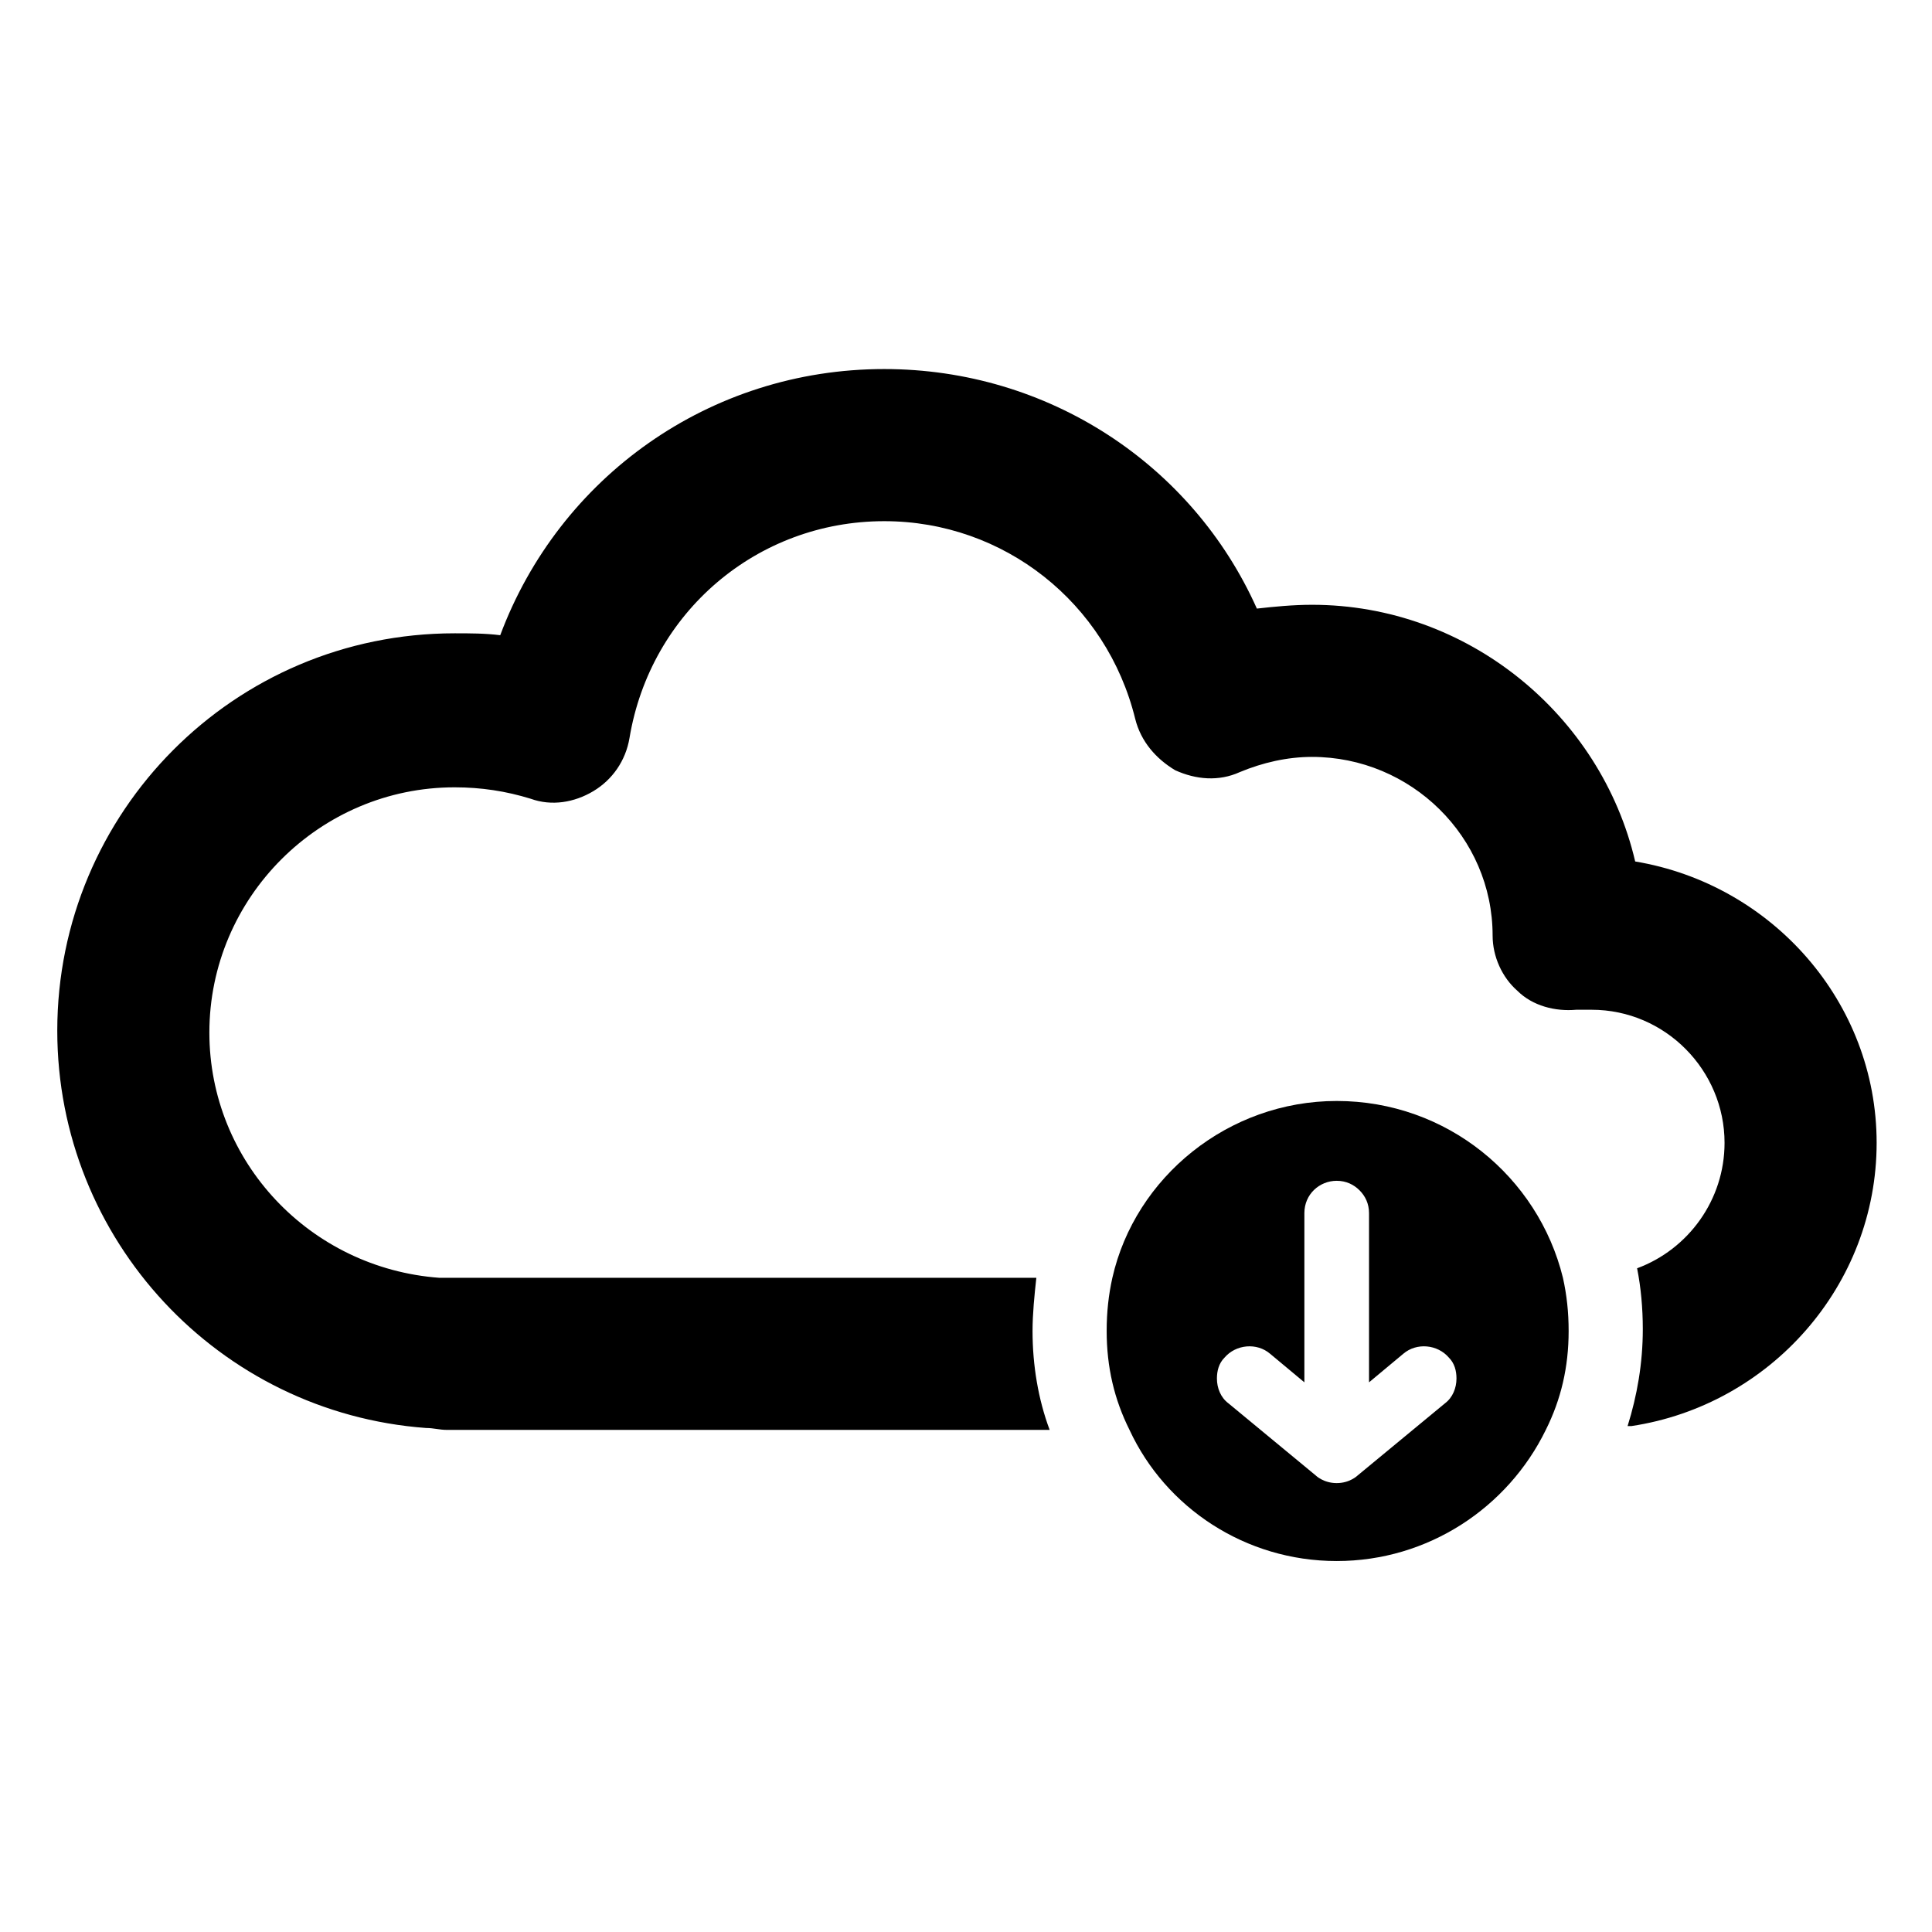
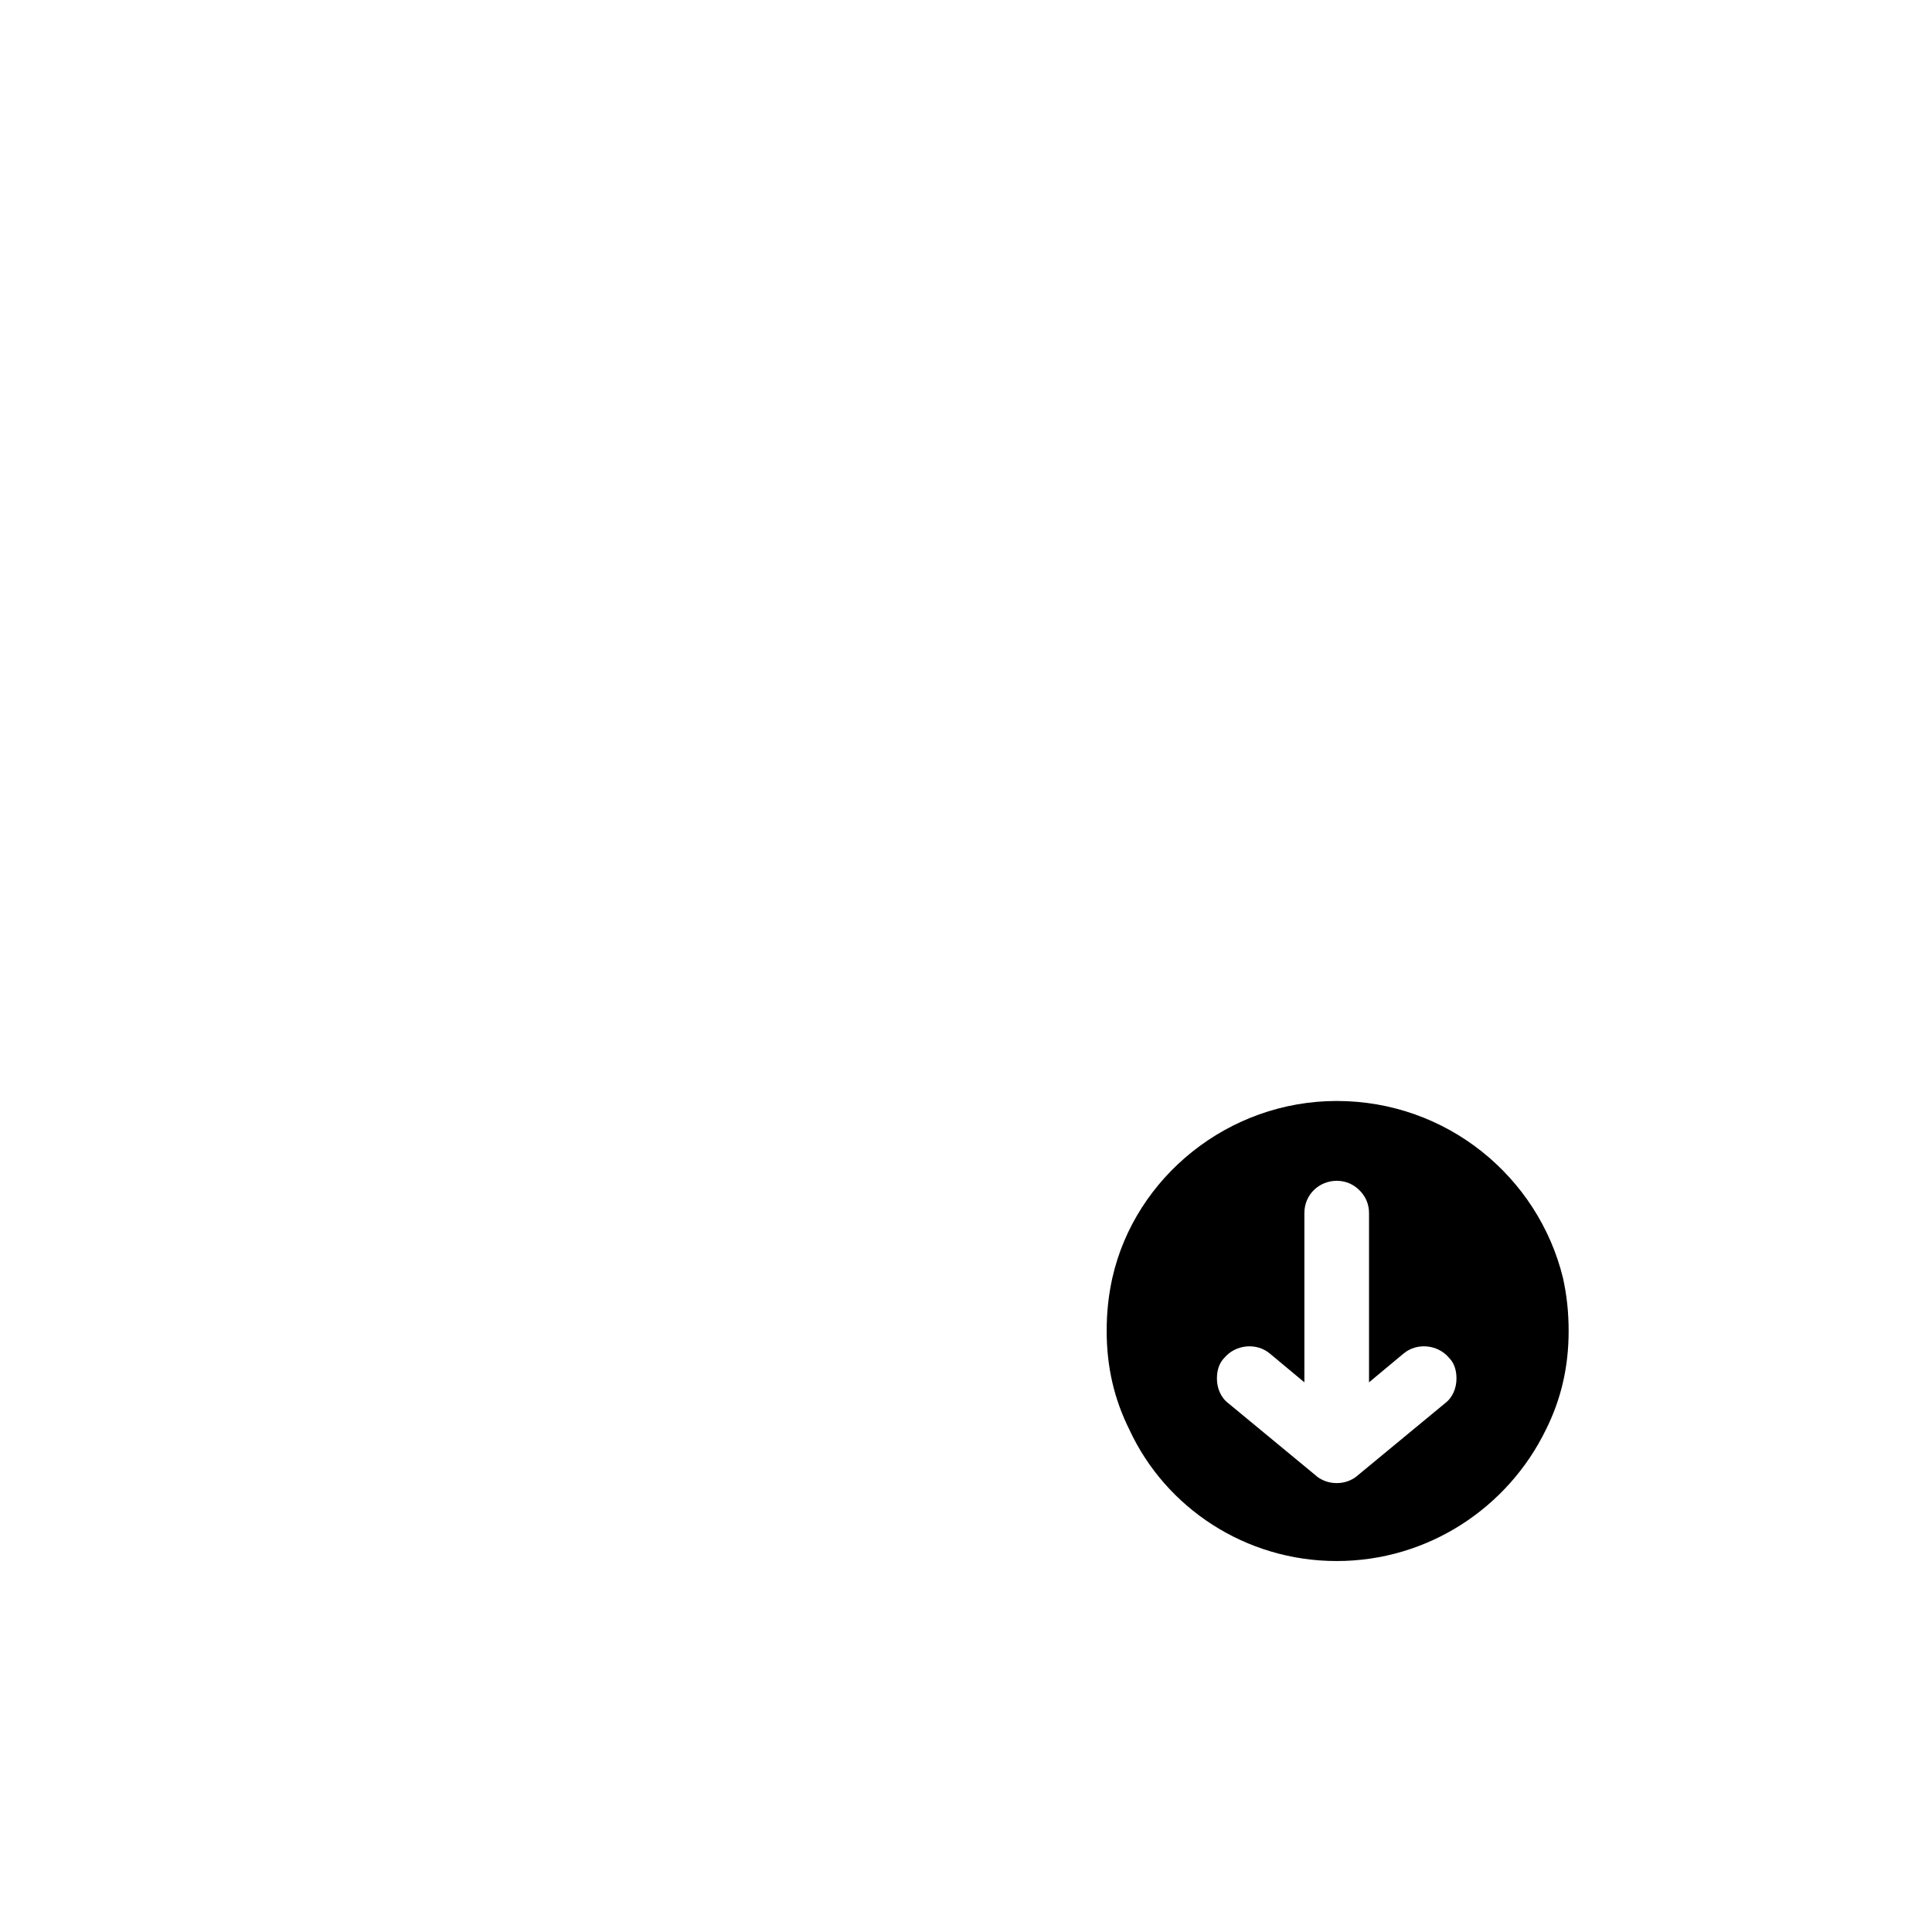
<svg xmlns="http://www.w3.org/2000/svg" fill="#000000" width="800px" height="800px" version="1.1" viewBox="144 144 512 512">
  <g>
-     <path d="m577.34 372.29c-9.07-38.793-44.336-68.016-85.648-68.016-5.039 0-10.078 0.504-14.609 1.008-17.129-38.289-55.418-63.48-98.746-63.48-46.352 0-86.152 28.719-101.77 70.535-4.031-0.504-8.062-0.504-12.09-0.504-58.441 0-105.3 47.359-105.3 105.3 0 55.418 42.824 101.27 97.738 105.3 2.016 0 3.527 0.504 5.543 0.504h159.71c-3.023-8.062-4.535-17.129-4.535-26.199 0-4.535 0.504-9.574 1.008-14.105h-156.18-1.008-1.008c-34.258-2.519-60.961-30.73-60.961-64.992 0-35.77 29.223-64.992 64.992-64.992 7.055 0 13.602 1.008 20.152 3.023 5.543 2.016 11.586 1.008 16.625-2.016 5.039-3.023 8.566-8.062 9.574-14.105 5.543-33.25 33.754-57.434 67.512-57.434 31.738 0 58.945 21.664 66.504 52.395 1.512 6.047 5.543 10.578 10.578 13.602 5.543 2.519 11.586 3.023 17.129 0.504 6.047-2.519 12.594-4.031 19.145-4.031 26.199 0 47.863 21.16 47.863 47.359 0 5.543 2.519 11.082 6.551 14.609 4.031 4.031 10.078 5.543 15.617 5.039h4.031c19.648 0 35.266 16.121 35.266 35.266 0 15.113-9.574 28.215-23.176 33.25 1.008 5.039 1.512 10.578 1.512 16.121 0 9.07-1.512 17.633-4.031 25.695h1.008c36.777-5.543 64.992-37.281 64.992-75.066-0.004-37.281-27.715-68.516-63.988-74.562z" />
    <path d="m498.24 435.77c-28.719 0-53.402 20.152-59.449 46.855-1.008 4.535-1.512 9.07-1.512 14.105 0 9.574 2.016 18.137 6.047 26.199 9.574 20.656 30.73 34.762 54.914 34.762 24.184 0 45.344-14.105 55.418-34.762 4.031-8.062 6.047-16.625 6.047-26.199 0-5.039-0.504-9.574-1.512-14.105-6.551-26.703-30.734-46.855-59.953-46.855zm28.715 80.105-23.176 19.145s-2.016 2.016-5.543 2.016c-3.527 0-5.543-2.016-5.543-2.016l-23.172-19.145c-2.016-1.512-3.023-4.031-3.023-6.551 0-2.016 0.504-4.031 2.016-5.543 3.023-3.527 8.566-4.031 12.09-1.008l9.07 7.559v-44.84c0-5.039 4.031-8.566 8.566-8.566 2.519 0 4.535 1.008 6.047 2.519 1.512 1.512 2.519 3.527 2.519 6.047v44.84l9.07-7.559c3.527-3.023 9.07-2.519 12.09 1.008 1.512 1.512 2.016 3.527 2.016 5.543-0.004 2.519-1.012 5.039-3.027 6.551z" />
  </g>
</svg>